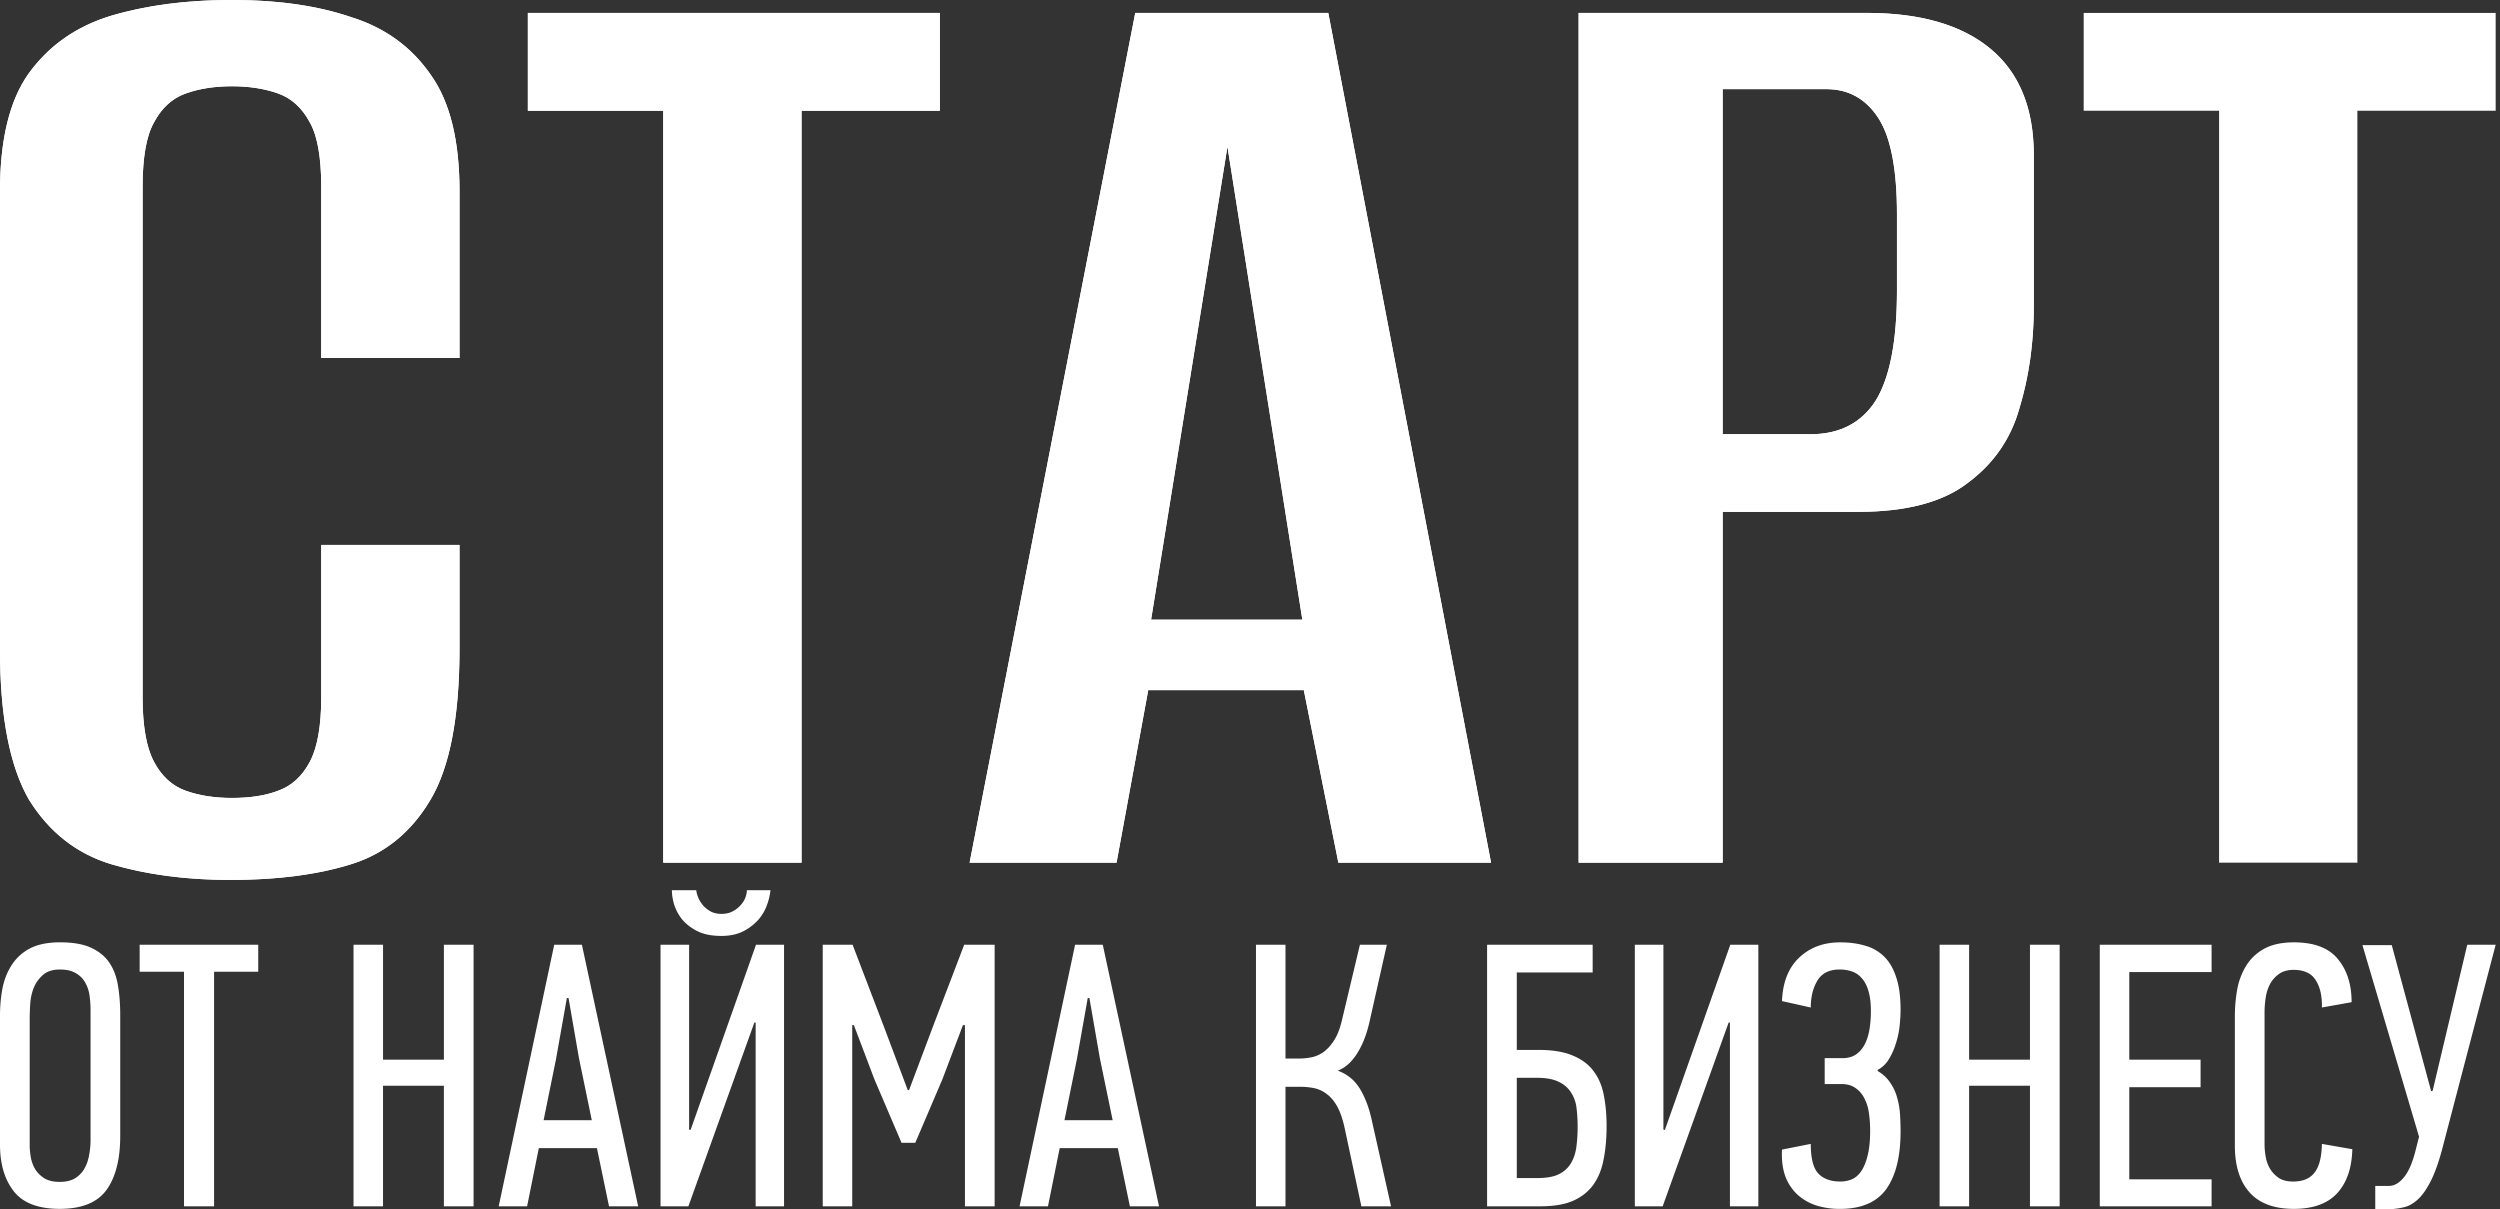
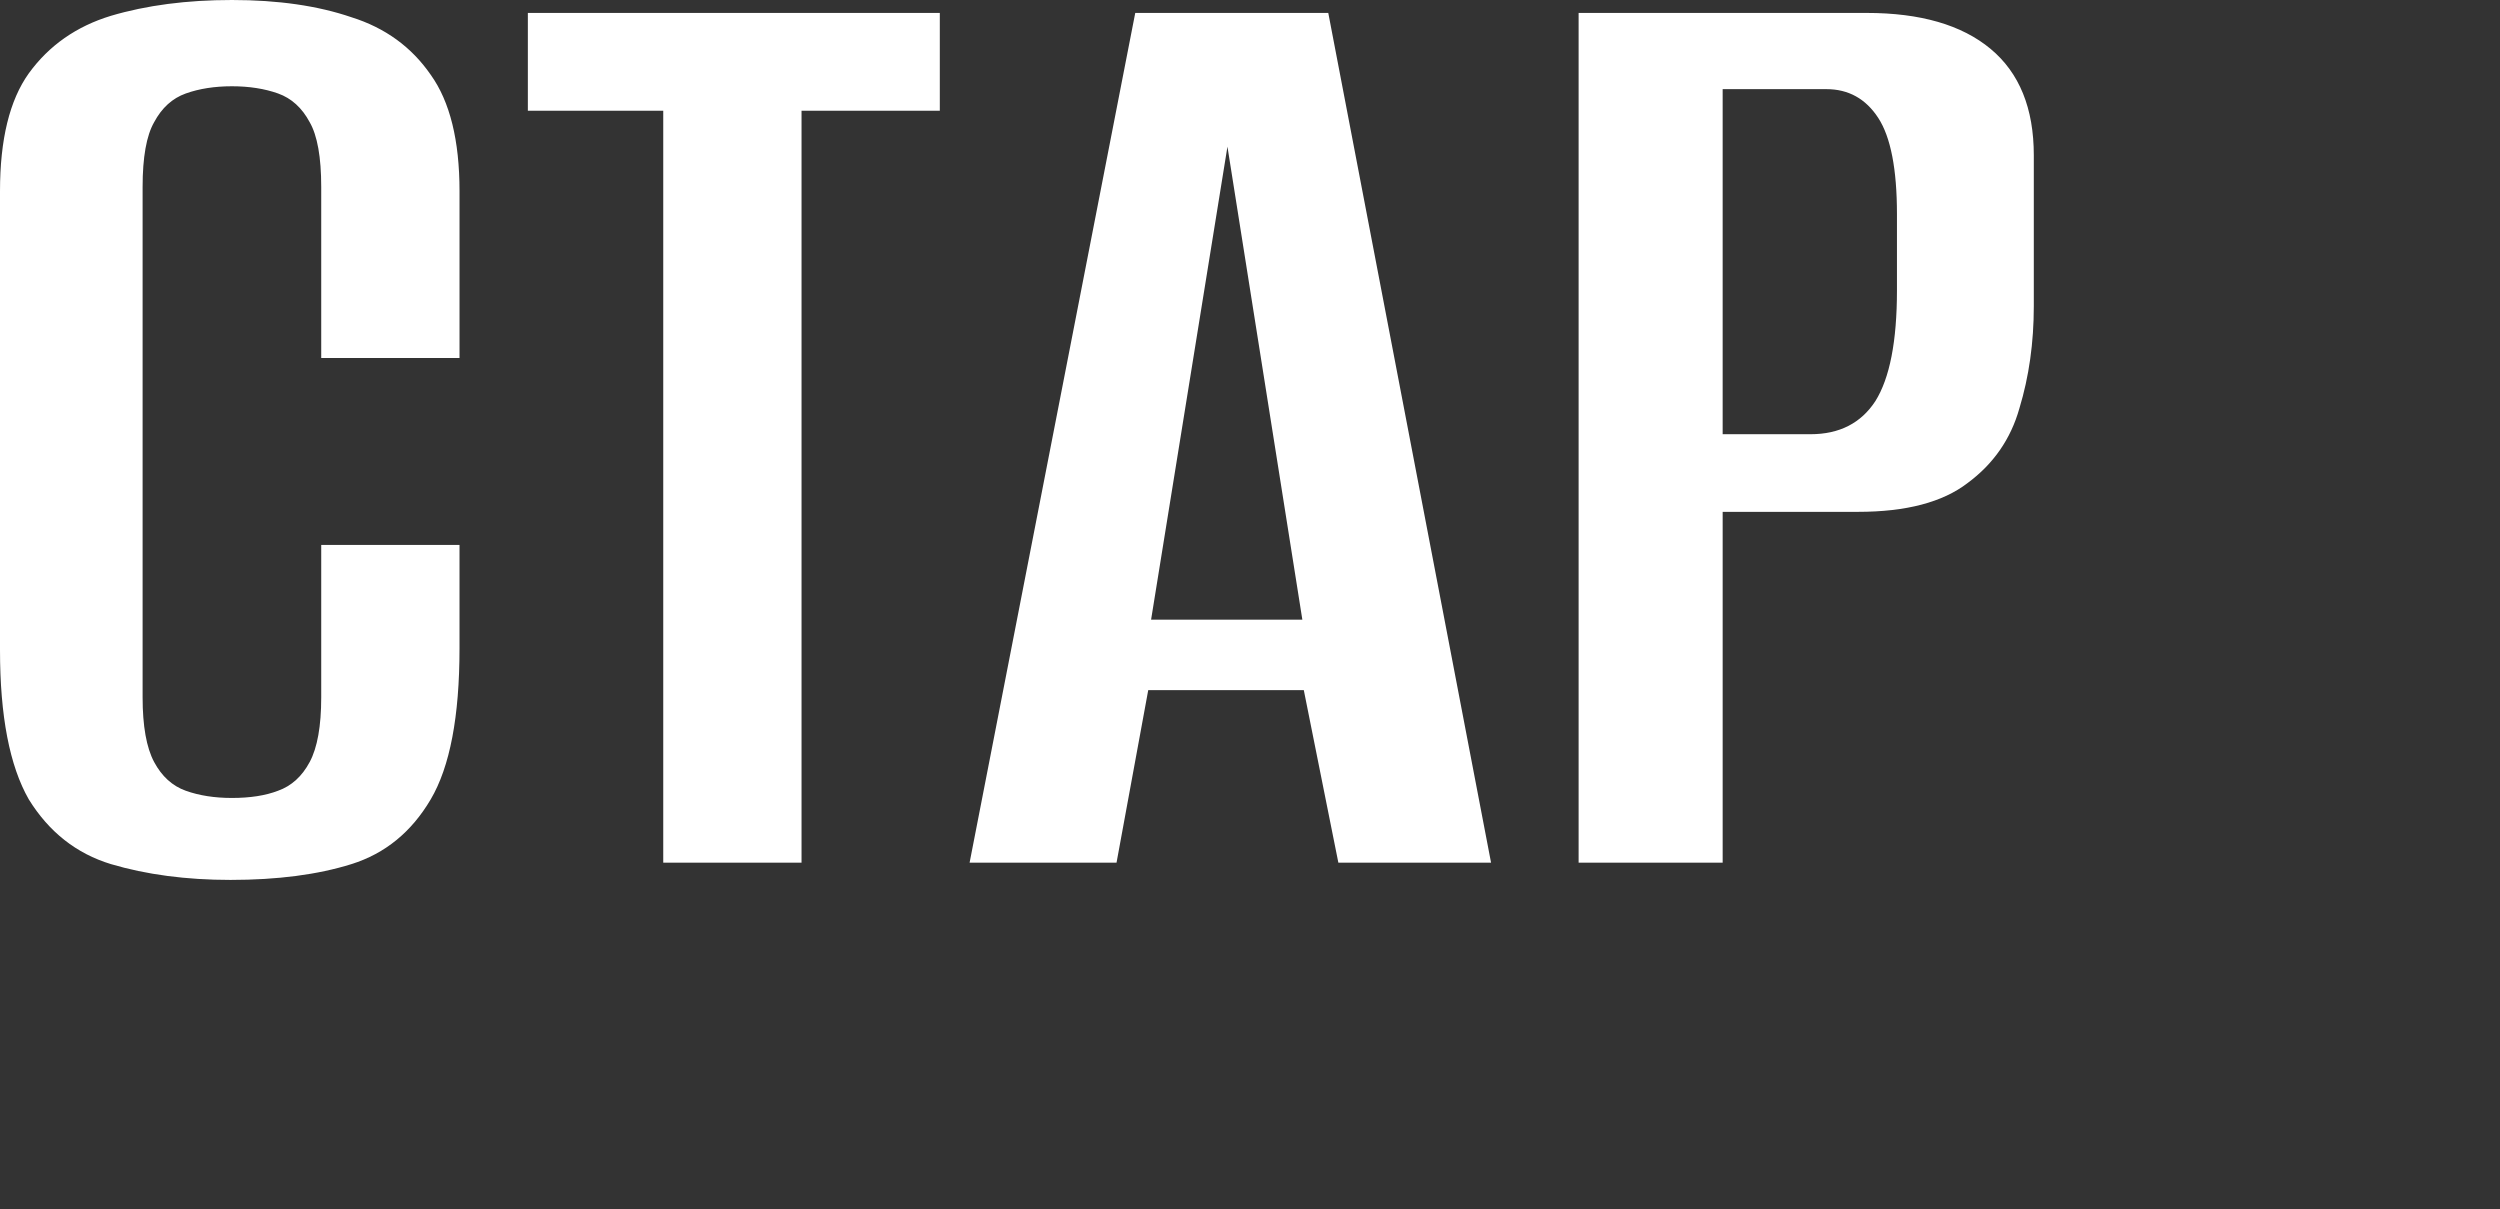
<svg xmlns="http://www.w3.org/2000/svg" width="184" height="89" fill="none">
  <rect width="100%" height="100%" fill="#333333" stroke="none" />
-   <path d="M0 84.245V74.76c0-.685.058-1.347.175-1.986.126-.649.351-1.225.675-1.73a3.524 3.524 0 0 1 1.335-1.23c.576-.305 1.322-.459 2.24-.459.953 0 1.717.136 2.293.406.584.27 1.034.644 1.348 1.121.315.478.522 1.04.621 1.689.108.648.162 1.36.162 2.135v8.903c0 1.711-.337 3.035-1.012 3.972-.674.928-1.82 1.391-3.44 1.391-1.582 0-2.71-.432-3.385-1.297C.337 86.812 0 85.668 0 84.245Zm2.185.027c0 .279.027.576.081.891.054.316.162.613.324.892.17.27.4.495.688.676.288.17.66.256 1.12.256.458 0 .836-.09 1.133-.27.296-.189.526-.428.687-.716.162-.288.275-.612.338-.973.072-.369.108-.747.108-1.135v-9.551c0-.334-.023-.676-.068-1.027a2.652 2.652 0 0 0-.297-.946 1.77 1.77 0 0 0-.674-.716c-.306-.198-.706-.297-1.2-.297-.55 0-.972.135-1.269.405a2.534 2.534 0 0 0-.674.946 3.92 3.92 0 0 0-.256 1.175c-.027.415-.04.761-.04 1.04v9.35ZM10.279 71.518v-1.986h8.727v1.986h-3.25v17.266h-2.213V71.518h-3.264ZM26.02 88.784V69.532h2.172v8.458h4.479v-8.458h2.185v19.252H32.67v-8.876h-4.479v8.876H26.02ZM36.704 88.784l4.087-19.252h2.037l4.141 19.252h-2.145l-.89-4.283h-4.276l-.863 4.283h-2.091Zm3.305-6.336h3.547l-.944-4.567-.769-4.43h-.121l-.796 4.485-.917 4.512ZM48.615 88.784V69.532h2.104v13.605l.108.027 4.816-13.632h2.063v19.252h-2.09V75.26h-.095l-4.856 13.524h-2.05Zm.836-23.265h1.794c.018.18.072.374.162.581.09.199.211.388.364.568.162.171.35.315.567.432.224.108.476.162.755.162.297 0 .558-.054.782-.162.234-.117.432-.261.594-.432.17-.18.297-.37.378-.568.08-.207.121-.4.121-.58h1.74a4.707 4.707 0 0 1-.27 1.12 3.363 3.363 0 0 1-.66 1.095 3.86 3.86 0 0 1-1.107.824c-.44.216-.966.325-1.578.325-.683 0-1.255-.109-1.713-.325a3.584 3.584 0 0 1-1.12-.824 3.404 3.404 0 0 1-.62-1.094 3.71 3.71 0 0 1-.189-1.122ZM60.553 88.784V69.532h2.198l2.293 5.999 1.767 4.701h.095l1.82-4.837 2.24-5.863h2.24v19.252H71.02V75.45h-.148l-1.511 3.985-1.996 4.675h-1.012l-1.997-4.675-1.51-3.985h-.122v13.334h-2.171ZM75.04 88.784l4.087-19.252h2.037l4.14 19.252H83.16l-.89-4.283h-4.276l-.863 4.283H75.04Zm3.305-6.336h3.547l-.944-4.567-.769-4.43h-.121l-.796 4.485-.917 4.512ZM92.44 88.784V69.532h2.172v8.377h.999c.278 0 .566-.028.863-.082.306-.054.602-.175.89-.364.288-.198.553-.482.796-.851.252-.37.454-.879.607-1.527l1.322-5.553h1.983l-1.268 5.634c-.207.937-.513 1.725-.917 2.364-.405.64-.882 1.063-1.43 1.27.72.261 1.272.72 1.659 1.378.387.649.679 1.45.877 2.405l1.389 6.201h-2.185l-1.241-5.81c-.144-.648-.328-1.17-.553-1.566-.225-.397-.486-.698-.782-.906a2.227 2.227 0 0 0-.918-.418 5.142 5.142 0 0 0-.984-.095h-1.107v8.795h-2.171ZM109.45 88.784V69.532h7.77v2.04h-5.584v5.701h1.578c1.052 0 1.902.14 2.549.42.657.27 1.169.657 1.538 1.161.369.496.616 1.085.742 1.77.135.684.202 1.432.202 2.243 0 .9-.072 1.715-.216 2.445-.134.73-.386 1.356-.755 1.878-.369.513-.868.91-1.497 1.189-.621.27-1.421.405-2.401.405h-3.926Zm2.186-2.08h1.551c.647 0 1.164-.095 1.551-.284.387-.198.679-.464.877-.797.207-.342.342-.743.405-1.203.063-.468.094-.959.094-1.472 0-.496-.027-.96-.081-1.392a2.61 2.61 0 0 0-.405-1.148 2.089 2.089 0 0 0-.903-.784c-.396-.198-.927-.297-1.592-.297h-1.497v7.377ZM120.323 88.784V69.532h2.104v13.605l.108.027 4.815-13.632h2.064v19.252h-2.091V75.26h-.094l-4.856 13.524h-2.05ZM131.154 84.61l2.118-.42c0 1.055.184 1.78.553 2.176.369.396.913.594 1.632.594.297 0 .576-.054.837-.162.269-.117.499-.315.688-.594.197-.288.355-.671.472-1.149.126-.486.189-1.098.189-1.837 0-.46-.032-.9-.095-1.324a3.195 3.195 0 0 0-.351-1.094 1.949 1.949 0 0 0-.647-.73c-.27-.19-.607-.284-1.012-.284h-1.241v-1.905h1.295c.387 0 .715-.085.985-.256.27-.18.486-.424.647-.73.171-.315.293-.684.365-1.108a8.3 8.3 0 0 0 .108-1.364c0-.613-.063-1.117-.189-1.513-.117-.397-.284-.707-.499-.933a1.631 1.631 0 0 0-.729-.486 2.753 2.753 0 0 0-.877-.135c-.773 0-1.322.275-1.645.824-.324.54-.486 1.198-.486 1.973l-2.118-.473c.054-1.387.477-2.455 1.268-3.202.792-.748 1.794-1.121 3.008-1.121.684 0 1.295.08 1.835.243a3.204 3.204 0 0 1 1.403.797c.386.378.683.887.89 1.526.216.63.324 1.437.324 2.419 0 .333-.023.716-.068 1.148a6.46 6.46 0 0 1-.269 1.284c-.126.423-.297.81-.513 1.162a2.134 2.134 0 0 1-.836.81v.081c.386.225.692.509.917.851.234.334.405.698.512 1.095.117.396.189.81.216 1.243.027.432.041.85.041 1.256 0 1.846-.351 3.26-1.052 4.242-.702.973-1.835 1.46-3.4 1.46a5.74 5.74 0 0 1-1.767-.257 3.878 3.878 0 0 1-1.376-.797 3.555 3.555 0 0 1-.89-1.352c-.198-.549-.279-1.202-.243-1.959ZM142.755 88.784V69.532h2.172v8.458h4.478v-8.458h2.185v19.252h-2.185v-8.876h-4.478v8.876h-2.172ZM154.544 88.784V69.532h8.229v2.013h-6.057v6.445h5.247v2.026h-5.247v6.782h6.057v1.986h-8.229ZM164.486 84.326v-9.511c0-.685.058-1.351.175-2a5.051 5.051 0 0 1 .661-1.743 3.528 3.528 0 0 1 1.322-1.243c.576-.315 1.304-.472 2.185-.472 1.493 0 2.572.41 3.238 1.229.674.81 1.011 1.869 1.011 3.175l-2.185.392c.018-.847-.135-1.518-.458-2.013-.315-.505-.859-.757-1.633-.757-.44 0-.8.104-1.079.31-.279.199-.499.451-.661.757a3.17 3.17 0 0 0-.31 1c-.054.37-.081.72-.081 1.054v9.714c0 .279.027.58.081.905.054.315.157.608.31.878.162.27.378.5.648.69.27.18.625.27 1.065.27.72 0 1.246-.221 1.579-.663.341-.441.521-1.144.539-2.107l2.239.391c-.036 1.388-.409 2.468-1.119 3.243-.711.766-1.772 1.148-3.184 1.148-1.456 0-2.545-.405-3.264-1.216-.719-.81-1.079-1.954-1.079-3.431ZM173.874 69.56h2.159l2.9 10.753.108-.027 2.549-10.754h2.091l-3.872 14.794c-.278 1.09-.575 1.945-.89 2.567-.306.612-.625 1.072-.958 1.378-.332.306-.674.5-1.025.58a5.84 5.84 0 0 1-1.065.15h-1.052v-1.716h.998c.386 0 .746-.199 1.079-.595.342-.396.625-1.018.85-1.864l.296-1.162-4.168-14.105ZM16.963 64.762c-3.251 0-6.184-.388-8.8-1.164-2.544-.776-4.558-2.364-6.043-4.762C.707 56.366 0 52.698 0 47.83V14.074c0-3.81.707-6.702 2.12-8.677C3.605 3.35 5.62 1.94 8.163 1.164 10.78.388 13.748 0 17.07 0c3.393 0 6.326.423 8.8 1.27 2.474.776 4.417 2.187 5.83 4.233 1.415 1.975 2.121 4.832 2.121 8.571v12.275H23.642V13.757c0-2.187-.282-3.775-.848-4.762-.565-1.059-1.343-1.764-2.332-2.117-.99-.352-2.12-.529-3.393-.529-1.272 0-2.403.177-3.392.53-.99.352-1.768 1.057-2.333 2.116-.565.987-.848 2.575-.848 4.762v37.566c0 2.116.283 3.703.848 4.761.566 1.059 1.343 1.764 2.333 2.117.99.353 2.12.529 3.392.529 1.343 0 2.474-.176 3.393-.53.99-.352 1.767-1.057 2.332-2.116.566-1.058.848-2.645.848-4.761V40.106H33.82v7.619c0 5.008-.706 8.712-2.12 11.11-1.414 2.4-3.357 3.987-5.831 4.763-2.474.776-5.442 1.164-8.906 1.164ZM48.815 63.492V8.148H38.85V.952H69.17v7.196H58.993v55.344H48.815ZM71.362 63.492 83.554.952h14.207l11.98 62.54H98.503L95.96 50.794h-11.45l-2.333 12.698H71.362Zm13.359-17.884h11.132L90.34 10.794l-5.62 34.814ZM116.186 63.492V.952h21.204c3.958 0 6.997.882 9.118 2.646 2.12 1.764 3.18 4.374 3.18 7.83V22.54c0 2.68-.353 5.185-1.06 7.513-.636 2.257-1.908 4.091-3.817 5.502-1.837 1.411-4.523 2.117-8.057 2.117h-9.966v25.82h-10.602Zm10.602-31.534h6.467c2.121 0 3.711-.812 4.771-2.434 1.06-1.693 1.59-4.41 1.59-8.148v-5.609c0-3.316-.459-5.679-1.378-7.09-.919-1.41-2.191-2.116-3.817-2.116h-7.633v25.397ZM163.325 63.492V8.148h-9.966V.952h30.322v7.196h-10.178v55.344h-10.178Z" fill="#fff" />
  <path d="M16.963 64.762c-3.251 0-6.184-.388-8.8-1.164-2.544-.776-4.558-2.364-6.043-4.762C.707 56.366 0 52.698 0 47.83V14.074c0-3.81.707-6.702 2.12-8.677C3.605 3.35 5.62 1.94 8.163 1.164 10.78.388 13.748 0 17.07 0c3.393 0 6.326.423 8.8 1.27 2.474.776 4.417 2.187 5.83 4.233 1.415 1.975 2.121 4.832 2.121 8.571v12.275H23.642V13.757c0-2.187-.282-3.775-.848-4.762-.565-1.059-1.343-1.764-2.332-2.117-.99-.352-2.12-.529-3.393-.529-1.272 0-2.403.177-3.392.53-.99.352-1.768 1.057-2.333 2.116-.565.987-.848 2.575-.848 4.762v37.566c0 2.116.283 3.703.848 4.761.566 1.059 1.343 1.764 2.333 2.117.99.353 2.12.529 3.392.529 1.343 0 2.474-.176 3.393-.53.99-.352 1.767-1.057 2.332-2.116.566-1.058.848-2.645.848-4.761V40.106H33.82v7.619c0 5.008-.706 8.712-2.12 11.11-1.414 2.4-3.357 3.987-5.831 4.763-2.474.776-5.442 1.164-8.906 1.164ZM48.815 63.492V8.148H38.85V.952H69.17v7.196H58.993v55.344H48.815ZM71.362 63.492 83.554.952h14.207l11.98 62.54H98.503L95.96 50.794h-11.45l-2.333 12.698H71.362Zm13.359-17.884h11.132L90.34 10.794l-5.62 34.814ZM116.186 63.492V.952h21.204c3.958 0 6.997.882 9.118 2.646 2.12 1.764 3.18 4.374 3.18 7.83V22.54c0 2.68-.353 5.185-1.06 7.513-.636 2.257-1.908 4.091-3.817 5.502-1.837 1.411-4.523 2.117-8.057 2.117h-9.966v25.82h-10.602Zm10.602-31.534h6.467c2.121 0 3.711-.812 4.771-2.434 1.06-1.693 1.59-4.41 1.59-8.148v-5.609c0-3.316-.459-5.679-1.378-7.09-.919-1.41-2.191-2.116-3.817-2.116h-7.633v25.397Z" fill="#fff" />
</svg>